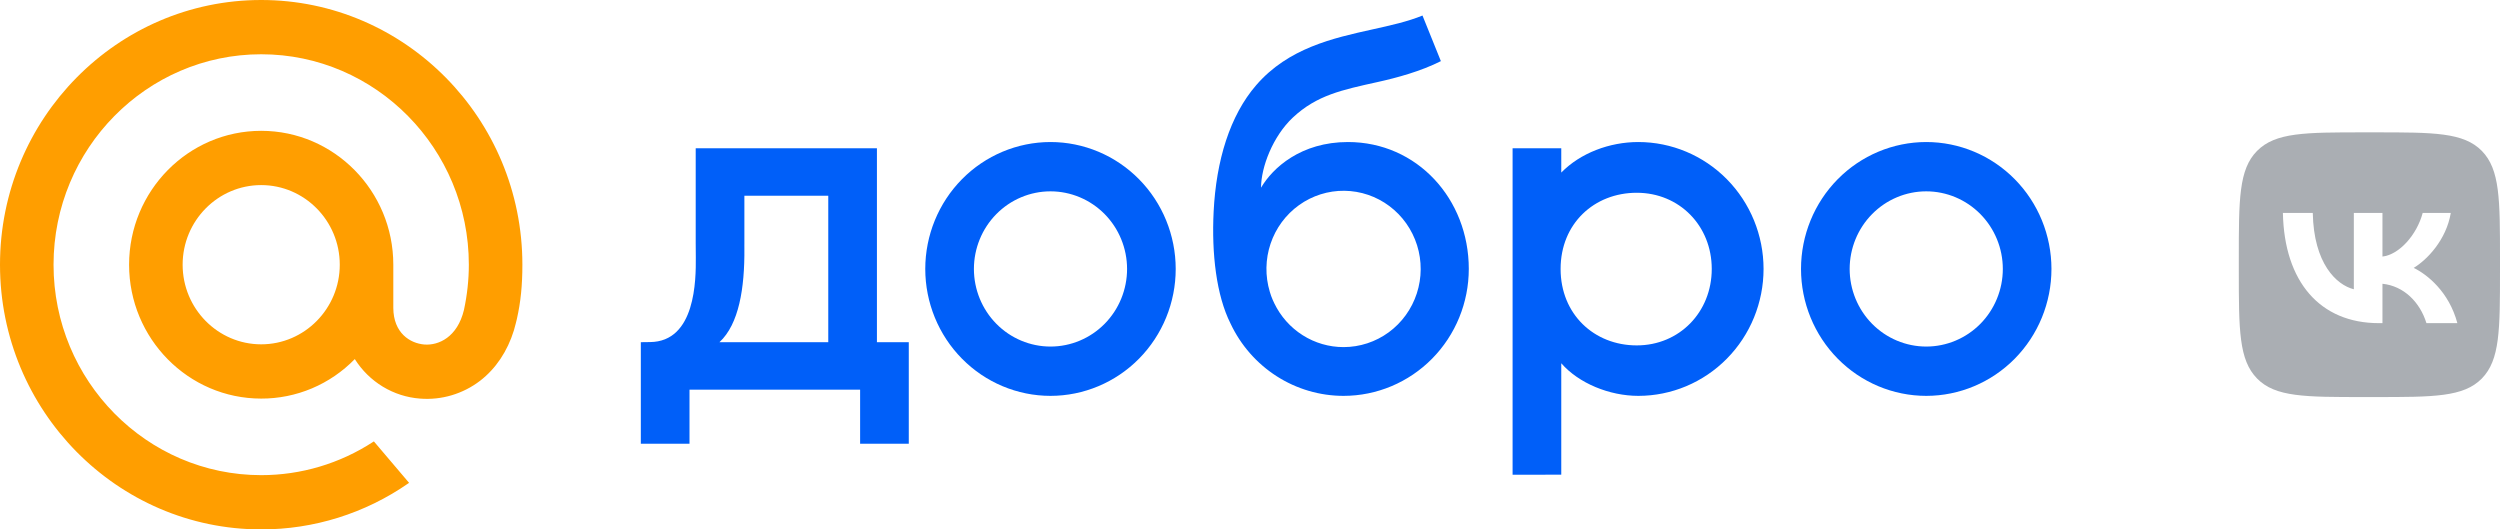
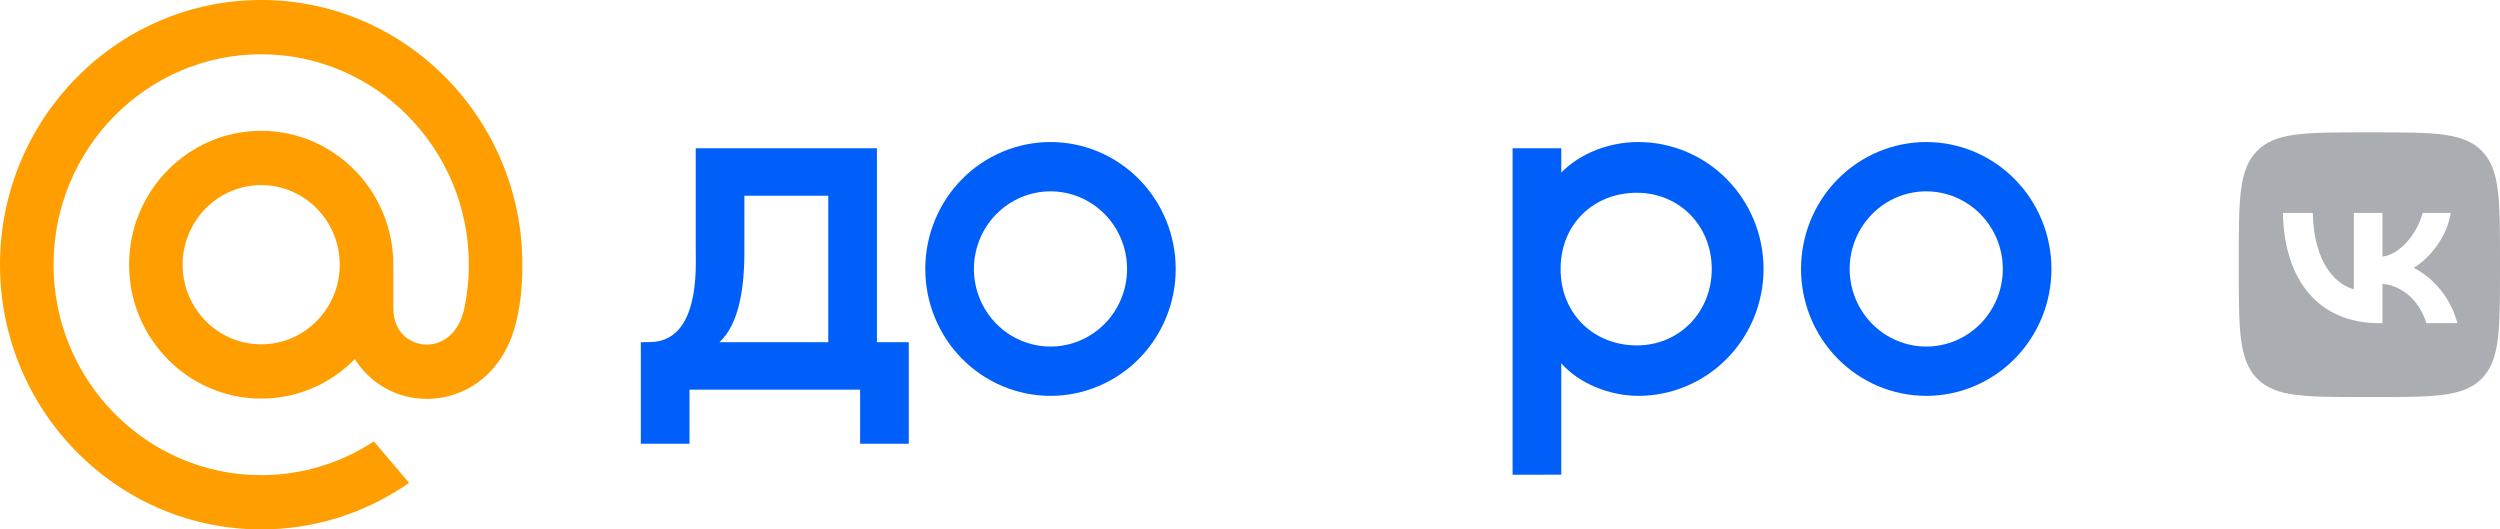
<svg xmlns="http://www.w3.org/2000/svg" width="170" height="36" viewBox="0 0 170 36" fill="none">
  <g clip-path="url(#clip0_814_2092)">
    <path d="M56.322 23.269H48.923C50.248 22.044 50.642 19.592 50.618 16.893L50.617 16.604H50.618V13.308H56.322V23.269ZM61.797 23.269H59.631V10.08H47.308V16.604H47.311L47.309 16.61L47.315 17.508C47.325 19.014 47.311 23.243 44.191 23.261L43.576 23.269V30.174H46.886V26.497H58.488V30.174H61.797V26.5V23.269Z" fill="#005FF9" />
    <path fill-rule="evenodd" clip-rule="evenodd" d="M71.433 9.658C73.691 9.659 75.856 10.569 77.453 12.187C79.05 13.805 79.947 16 79.948 18.288C79.948 20.577 79.05 22.771 77.454 24.39C75.857 26.008 73.691 26.918 71.433 26.919C69.175 26.918 67.01 26.008 65.413 24.389C63.816 22.771 62.919 20.576 62.918 18.288C62.919 16 63.817 13.806 65.413 12.187C67.01 10.569 69.175 9.66 71.433 9.658V9.658ZM71.433 13.011C72.814 13.012 74.138 13.568 75.115 14.557C76.091 15.547 76.64 16.889 76.641 18.288C76.641 19.688 76.092 21.03 75.115 22.02C74.138 23.009 72.814 23.566 71.433 23.566C70.052 23.565 68.728 23.009 67.752 22.019C66.775 21.029 66.227 19.687 66.226 18.288C66.227 16.889 66.776 15.547 67.752 14.558C68.728 13.568 70.052 13.012 71.433 13.011V13.011ZM130.984 9.658C133.242 9.659 135.407 10.569 137.004 12.187C138.601 13.805 139.498 16 139.499 18.288C139.498 20.577 138.601 22.771 137.004 24.39C135.408 26.008 133.242 26.918 130.984 26.919C128.726 26.918 126.56 26.008 124.964 24.389C123.367 22.771 122.47 20.576 122.469 18.288C122.47 16 123.367 13.806 124.964 12.187C126.561 10.569 128.726 9.66 130.984 9.658V9.658ZM130.984 13.011C132.365 13.012 133.689 13.568 134.665 14.557C135.642 15.547 136.191 16.889 136.192 18.288C136.191 19.688 135.642 21.03 134.666 22.02C133.689 23.009 132.365 23.566 130.984 23.566C129.603 23.565 128.279 23.009 127.302 22.019C126.326 21.029 125.778 19.687 125.777 18.288C125.778 16.889 126.327 15.547 127.303 14.558C128.279 13.568 129.603 13.012 130.984 13.011V13.011Z" fill="#005FF9" />
-     <path d="M91.362 23.603C90.379 23.603 89.416 23.323 88.583 22.795C87.749 22.267 87.079 21.512 86.648 20.616C86.648 20.616 86.45 20.218 86.347 19.844C86.024 18.774 86.042 17.628 86.399 16.57C86.756 15.511 87.433 14.594 88.334 13.948C89.236 13.302 90.315 12.961 91.418 12.973C92.522 12.985 93.594 13.35 94.481 14.015C95.368 14.68 96.026 15.612 96.361 16.678C96.695 17.744 96.689 18.89 96.343 19.952C95.998 21.014 95.33 21.939 94.436 22.595C93.542 23.25 92.466 23.603 91.362 23.603V23.603ZM85.751 12.763C85.752 11.366 86.553 9.273 87.909 7.998C89.538 6.467 91.279 6.11 93.675 5.579C94.996 5.287 96.615 4.847 97.98 4.157L96.729 1.056C95.735 1.466 94.567 1.725 93.329 1.999C90.647 2.593 87.606 3.267 85.424 5.788C83.627 7.863 82.7 10.92 82.527 14.392C82.384 17.263 82.714 20.08 83.673 21.995C84.365 23.468 85.454 24.713 86.815 25.584C88.176 26.456 89.752 26.919 91.362 26.919C93.621 26.918 95.786 26.008 97.383 24.39C98.98 22.771 99.877 20.577 99.878 18.288C99.878 13.526 96.36 9.658 91.66 9.658C88.465 9.658 86.54 11.415 85.751 12.763V12.763Z" fill="#005FF9" />
    <path fill-rule="evenodd" clip-rule="evenodd" d="M102.856 32.283L106.166 32.278V24.701C107.352 26.063 109.442 26.919 111.407 26.919C113.665 26.918 115.831 26.008 117.427 24.389C119.024 22.771 119.921 20.576 119.922 18.288C119.921 16 119.023 13.806 117.427 12.187C115.83 10.569 113.665 9.66 111.407 9.658C109.442 9.658 107.463 10.409 106.166 11.735V10.08H102.856V32.283ZM111.299 13.108C108.4 13.108 106.121 15.209 106.121 18.288C106.121 21.367 108.4 23.487 111.299 23.487C114.197 23.487 116.399 21.226 116.399 18.288C116.399 15.351 114.197 13.108 111.299 13.108V13.108Z" fill="#005FF9" />
    <path d="M23.104 18C23.104 20.985 20.707 23.414 17.761 23.414C14.815 23.414 12.419 20.985 12.419 18C12.419 15.015 14.815 12.586 17.761 12.586C20.707 12.586 23.104 15.015 23.104 18ZM17.761 0C7.967 0 0 8.074 0 18C0 27.926 7.967 36 17.761 36C21.332 36.005 24.82 34.914 27.766 32.869L27.817 32.833L25.424 30.015L25.383 30.041C23.111 31.524 20.464 32.312 17.761 32.31C9.975 32.31 3.641 25.89 3.641 18C3.641 10.11 9.975 3.69 17.761 3.69C25.547 3.69 31.881 10.11 31.881 18C31.881 19.022 31.768 20.057 31.549 21.075C31.102 22.933 29.819 23.502 28.856 23.427C27.886 23.347 26.752 22.648 26.745 20.935V18C26.745 12.979 22.715 8.896 17.761 8.896C12.807 8.896 8.778 12.979 8.778 18C8.778 23.021 12.807 27.104 17.761 27.104C18.945 27.107 20.118 26.871 21.21 26.41C22.303 25.949 23.294 25.271 24.126 24.417C24.609 25.184 25.261 25.826 26.031 26.293C26.802 26.76 27.669 27.038 28.564 27.105C30.025 27.22 31.477 26.788 32.646 25.893C33.711 25.073 34.506 23.889 34.945 22.465C35.015 22.235 35.144 21.709 35.144 21.705L35.148 21.686C35.407 20.544 35.522 19.407 35.522 18C35.522 8.074 27.555 0 17.761 0" fill="#FF9E00" />
    <path d="M161.766 21.974C157.759 21.974 155.329 19.159 155.237 14.479H157.269C157.333 17.914 158.874 19.375 160.061 19.67V14.479H162.007V17.446C163.151 17.316 164.345 15.97 164.743 14.479H166.654C166.348 16.308 165.048 17.662 164.132 18.216C165.048 18.662 166.533 19.843 167.101 21.974H164.998C164.558 20.549 163.464 19.447 162.007 19.296V21.974H161.766ZM160.757 27H161.496C165.51 27 167.521 27 168.764 25.74C170 24.473 170 22.435 170 18.382V17.618C170 13.558 170 11.527 168.764 10.26C167.521 9 165.51 9 161.496 9H160.757C156.743 9 154.733 9 153.482 10.26C152.232 11.52 152.239 13.565 152.239 17.618V18.382C152.239 22.442 152.239 24.473 153.482 25.74C154.725 27.007 156.743 27 160.757 27Z" fill="#AAAEB3" />
  </g>
  <defs>
    <clipPath id="clip0_814_2092">
      <rect width="170" height="36" fill="white" />
    </clipPath>
  </defs>
</svg>